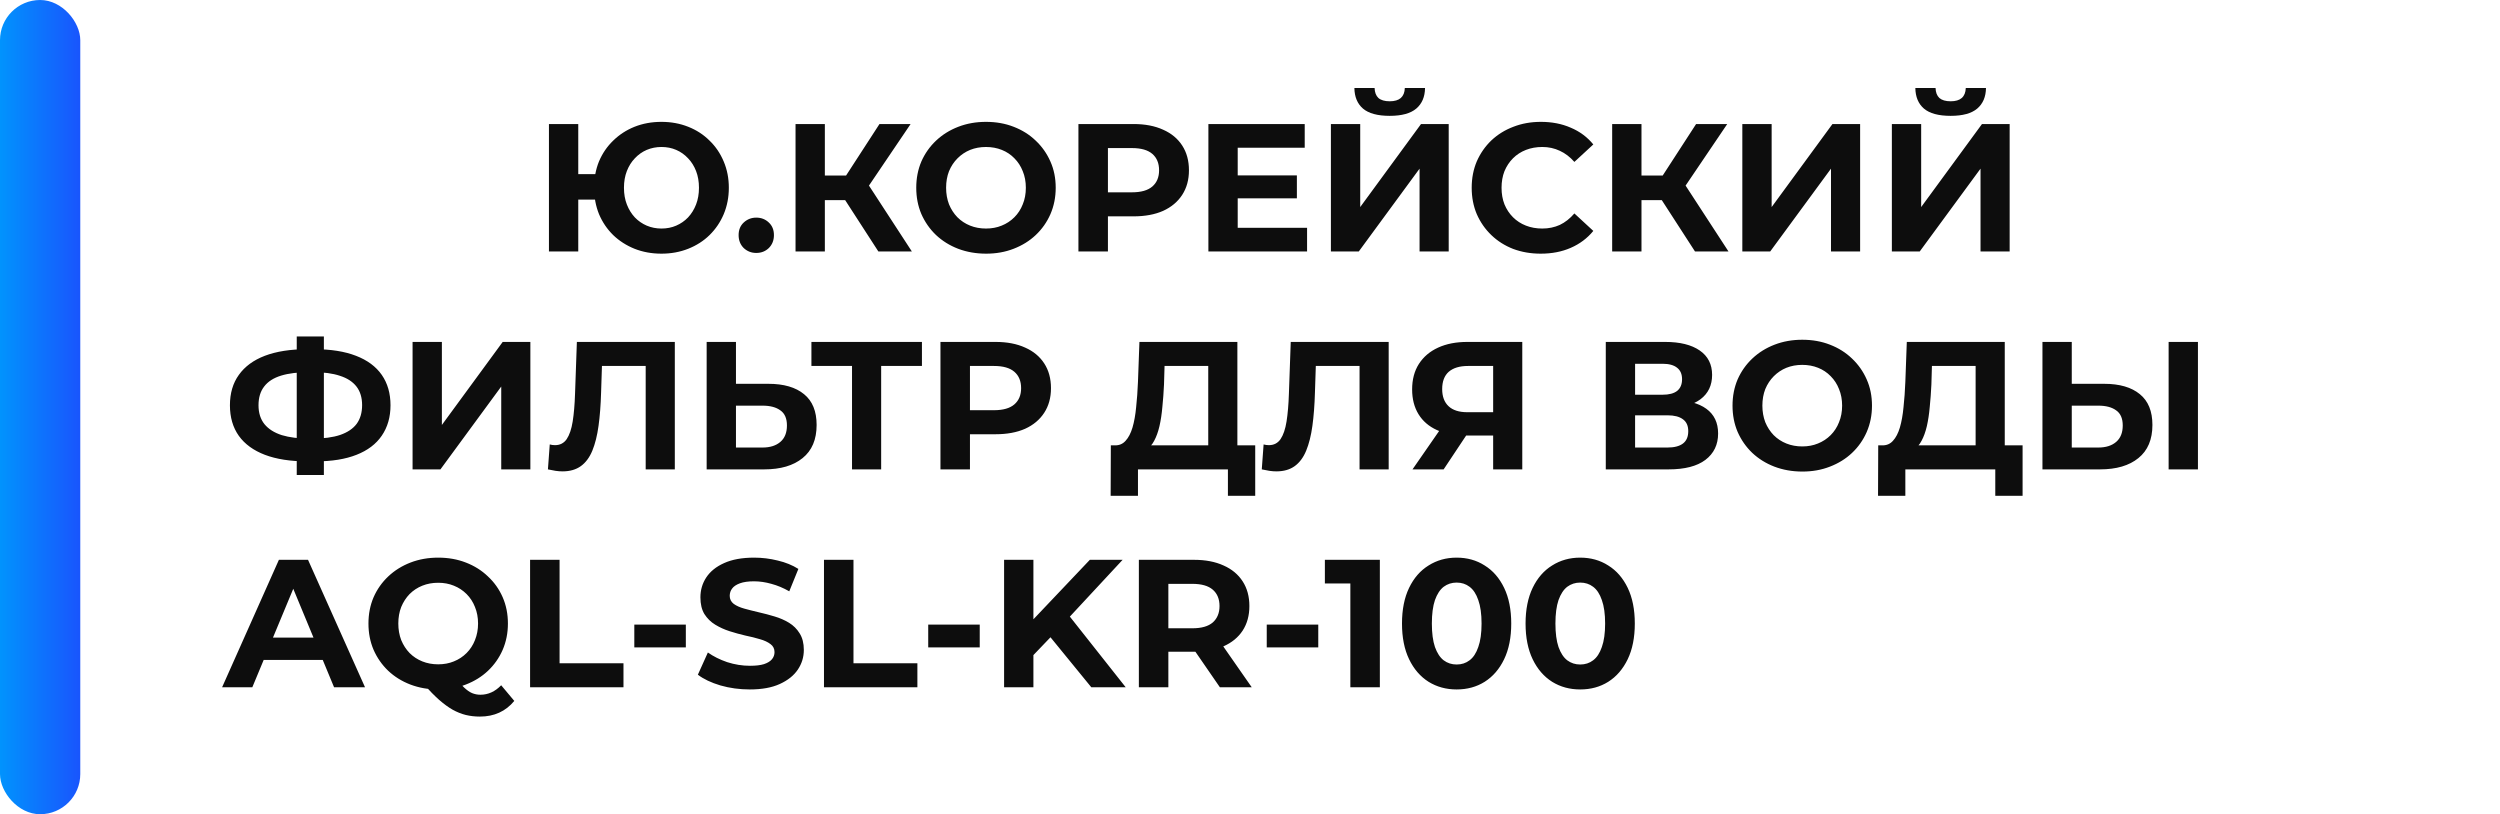
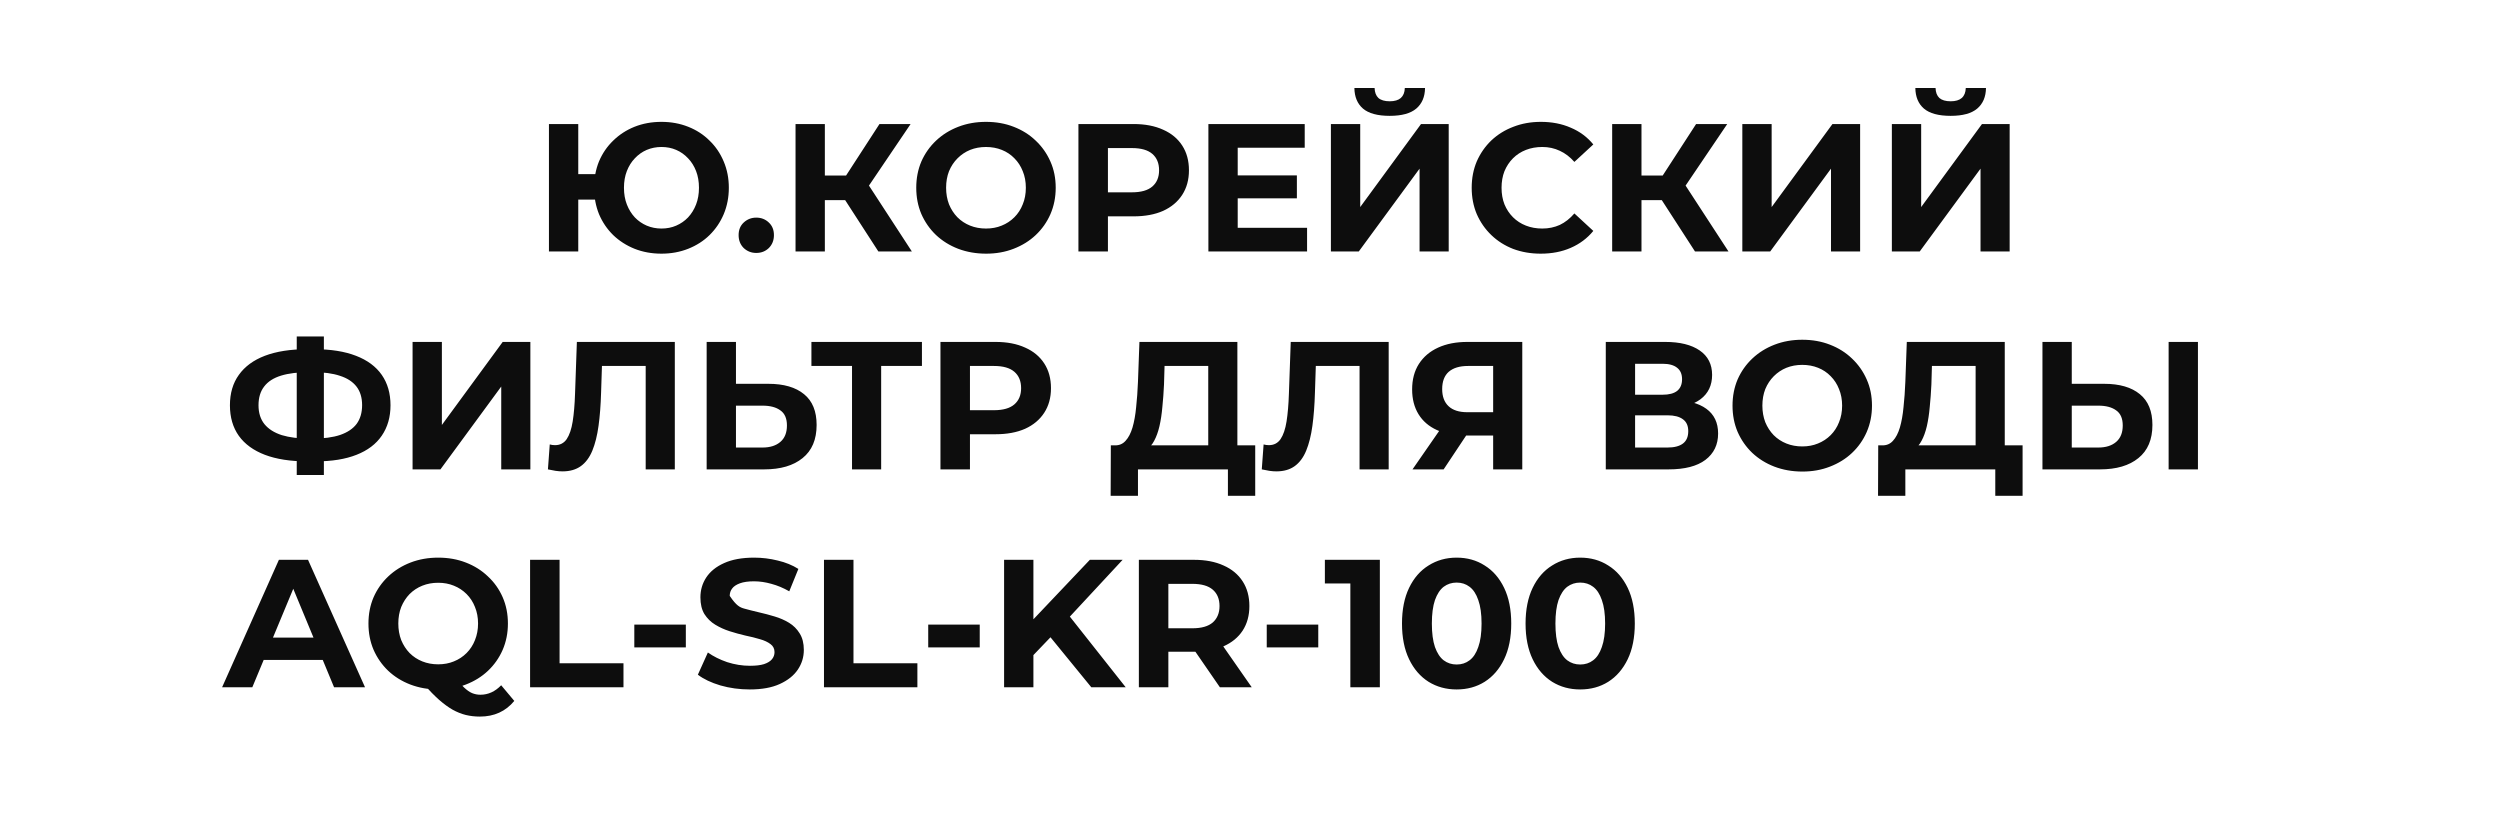
<svg xmlns="http://www.w3.org/2000/svg" width="218" height="71" viewBox="0 0 218 71" fill="none">
-   <rect width="7" height="71" rx="3.5" fill="url(#paint0_linear_1332_2)" />
-   <path d="M47.868 21.93V10.816H50.424V15.182H53.298V17.405H50.424V21.93H47.868ZM57.679 22.12C56.833 22.12 56.05 21.977 55.33 21.692C54.621 21.406 54.002 21.009 53.472 20.501C52.943 19.982 52.53 19.374 52.234 18.675C51.948 17.966 51.805 17.199 51.805 16.373C51.805 15.537 51.948 14.77 52.234 14.071C52.53 13.373 52.943 12.769 53.472 12.261C54.002 11.742 54.621 11.34 55.33 11.055C56.05 10.769 56.833 10.626 57.679 10.626C58.516 10.626 59.294 10.769 60.013 11.055C60.733 11.34 61.352 11.742 61.871 12.261C62.4 12.769 62.813 13.378 63.109 14.087C63.405 14.785 63.554 15.547 63.554 16.373C63.554 17.199 63.405 17.966 63.109 18.675C62.813 19.374 62.4 19.982 61.871 20.501C61.352 21.009 60.733 21.406 60.013 21.692C59.294 21.977 58.516 22.12 57.679 22.12ZM57.679 19.929C58.145 19.929 58.574 19.845 58.965 19.675C59.357 19.506 59.701 19.268 59.997 18.961C60.294 18.643 60.527 18.268 60.696 17.834C60.865 17.4 60.95 16.913 60.95 16.373C60.95 15.833 60.865 15.346 60.696 14.912C60.527 14.479 60.294 14.108 59.997 13.801C59.701 13.484 59.357 13.24 58.965 13.071C58.574 12.902 58.145 12.817 57.679 12.817C57.224 12.817 56.796 12.902 56.394 13.071C56.002 13.24 55.658 13.484 55.361 13.801C55.065 14.108 54.832 14.479 54.663 14.912C54.494 15.346 54.409 15.833 54.409 16.373C54.409 16.913 54.494 17.4 54.663 17.834C54.832 18.268 55.065 18.643 55.361 18.961C55.658 19.268 56.002 19.506 56.394 19.675C56.796 19.845 57.224 19.929 57.679 19.929ZM65.947 22.057C65.523 22.057 65.158 21.914 64.851 21.628C64.555 21.332 64.407 20.956 64.407 20.501C64.407 20.046 64.555 19.681 64.851 19.405C65.158 19.12 65.523 18.977 65.947 18.977C66.38 18.977 66.746 19.12 67.042 19.405C67.338 19.681 67.487 20.046 67.487 20.501C67.487 20.956 67.338 21.332 67.042 21.628C66.746 21.914 66.38 22.057 65.947 22.057ZM76.595 21.93L73.134 16.579L75.214 15.325L79.516 21.93H76.595ZM69.371 21.93V10.816H71.927V21.93H69.371ZM71.181 17.453V15.309H75.055V17.453H71.181ZM75.452 16.659L73.086 16.373L76.69 10.816H79.405L75.452 16.659ZM85.993 22.12C85.115 22.12 84.3 21.977 83.548 21.692C82.807 21.406 82.162 21.004 81.611 20.485C81.071 19.966 80.648 19.358 80.341 18.659C80.045 17.961 79.897 17.199 79.897 16.373C79.897 15.547 80.045 14.785 80.341 14.087C80.648 13.388 81.077 12.78 81.627 12.261C82.177 11.742 82.823 11.34 83.564 11.055C84.305 10.769 85.109 10.626 85.977 10.626C86.856 10.626 87.66 10.769 88.39 11.055C89.131 11.34 89.772 11.742 90.311 12.261C90.862 12.78 91.29 13.388 91.597 14.087C91.904 14.775 92.058 15.537 92.058 16.373C92.058 17.199 91.904 17.966 91.597 18.675C91.29 19.374 90.862 19.982 90.311 20.501C89.772 21.009 89.131 21.406 88.39 21.692C87.66 21.977 86.861 22.12 85.993 22.12ZM85.977 19.929C86.475 19.929 86.93 19.845 87.343 19.675C87.766 19.506 88.136 19.262 88.454 18.945C88.771 18.628 89.015 18.252 89.184 17.818C89.364 17.384 89.454 16.902 89.454 16.373C89.454 15.844 89.364 15.362 89.184 14.928C89.015 14.494 88.771 14.119 88.454 13.801C88.147 13.484 87.782 13.24 87.358 13.071C86.935 12.902 86.475 12.817 85.977 12.817C85.48 12.817 85.019 12.902 84.596 13.071C84.183 13.24 83.818 13.484 83.501 13.801C83.183 14.119 82.934 14.494 82.754 14.928C82.585 15.362 82.5 15.844 82.5 16.373C82.5 16.892 82.585 17.373 82.754 17.818C82.934 18.252 83.178 18.628 83.485 18.945C83.802 19.262 84.173 19.506 84.596 19.675C85.019 19.845 85.48 19.929 85.977 19.929ZM94.039 21.93V10.816H98.849C99.844 10.816 100.702 10.98 101.421 11.309C102.141 11.626 102.697 12.086 103.088 12.69C103.48 13.293 103.676 14.013 103.676 14.849C103.676 15.675 103.48 16.389 103.088 16.992C102.697 17.596 102.141 18.061 101.421 18.389C100.702 18.707 99.844 18.866 98.849 18.866H95.468L96.611 17.707V21.93H94.039ZM96.611 17.992L95.468 16.77H98.707C99.5 16.77 100.093 16.601 100.485 16.262C100.876 15.923 101.072 15.452 101.072 14.849C101.072 14.235 100.876 13.759 100.485 13.42C100.093 13.081 99.5 12.912 98.707 12.912H95.468L96.611 11.69V17.992ZM107.738 15.293H113.088V17.294H107.738V15.293ZM107.928 19.866H113.977V21.93H105.372V10.816H113.771V12.88H107.928V19.866ZM116.055 21.93V10.816H118.611V18.056L123.913 10.816H126.327V21.93H123.786V14.706L118.484 21.93H116.055ZM121.183 10.102C120.124 10.102 119.346 9.89 118.849 9.467C118.362 9.044 118.113 8.446 118.103 7.673H119.865C119.876 8.054 119.987 8.345 120.198 8.546C120.421 8.737 120.749 8.832 121.183 8.832C121.606 8.832 121.929 8.737 122.151 8.546C122.373 8.345 122.49 8.054 122.5 7.673H124.263C124.252 8.446 123.998 9.044 123.501 9.467C123.003 9.89 122.231 10.102 121.183 10.102ZM134.349 22.12C133.491 22.12 132.692 21.983 131.951 21.707C131.221 21.422 130.586 21.02 130.046 20.501C129.506 19.982 129.083 19.374 128.776 18.675C128.48 17.977 128.332 17.209 128.332 16.373C128.332 15.537 128.48 14.77 128.776 14.071C129.083 13.373 129.506 12.764 130.046 12.245C130.597 11.727 131.237 11.33 131.967 11.055C132.697 10.769 133.497 10.626 134.364 10.626C135.328 10.626 136.196 10.795 136.968 11.134C137.751 11.462 138.408 11.949 138.937 12.595L137.286 14.119C136.905 13.685 136.481 13.362 136.016 13.15C135.55 12.928 135.042 12.817 134.491 12.817C133.973 12.817 133.497 12.902 133.063 13.071C132.629 13.24 132.253 13.484 131.935 13.801C131.618 14.119 131.369 14.494 131.189 14.928C131.02 15.362 130.935 15.844 130.935 16.373C130.935 16.902 131.02 17.384 131.189 17.818C131.369 18.252 131.618 18.628 131.935 18.945C132.253 19.262 132.629 19.506 133.063 19.675C133.497 19.845 133.973 19.929 134.491 19.929C135.042 19.929 135.55 19.823 136.016 19.612C136.481 19.39 136.905 19.056 137.286 18.612L138.937 20.136C138.408 20.781 137.751 21.273 136.968 21.612C136.196 21.951 135.322 22.12 134.349 22.12ZM147.805 21.93L144.344 16.579L146.424 15.325L150.726 21.93H147.805ZM140.581 21.93V10.816H143.137V21.93H140.581ZM142.391 17.453V15.309H146.265V17.453H142.391ZM146.662 16.659L144.296 16.373L147.9 10.816H150.615L146.662 16.659ZM151.931 21.93V10.816H154.487V18.056L159.79 10.816H162.203V21.93H159.663V14.706L154.36 21.93H151.931ZM164.97 21.93V10.816H167.526V18.056L172.829 10.816H175.242V21.93H172.702V14.706L167.399 21.93H164.97ZM170.098 10.102C169.039 10.102 168.262 9.89 167.764 9.467C167.277 9.044 167.029 8.446 167.018 7.673H168.78C168.791 8.054 168.902 8.345 169.114 8.546C169.336 8.737 169.664 8.832 170.098 8.832C170.521 8.832 170.844 8.737 171.066 8.546C171.289 8.345 171.405 8.054 171.416 7.673H173.178C173.167 8.446 172.913 9.044 172.416 9.467C171.918 9.89 171.146 10.102 170.098 10.102ZM26.765 40.231C25.326 40.231 24.103 40.041 23.098 39.66C22.103 39.279 21.346 38.728 20.828 38.008C20.309 37.278 20.05 36.389 20.05 35.341C20.05 34.294 20.309 33.41 20.828 32.69C21.346 31.96 22.103 31.404 23.098 31.023C24.103 30.642 25.326 30.451 26.765 30.451C26.786 30.451 26.845 30.451 26.94 30.451C27.046 30.451 27.146 30.451 27.241 30.451C27.347 30.451 27.405 30.451 27.416 30.451C28.845 30.451 30.052 30.642 31.036 31.023C32.031 31.404 32.782 31.96 33.29 32.69C33.798 33.42 34.052 34.304 34.052 35.341C34.052 36.368 33.798 37.252 33.29 37.993C32.793 38.723 32.057 39.279 31.084 39.66C30.12 40.041 28.94 40.231 27.543 40.231C27.511 40.231 27.437 40.231 27.321 40.231C27.204 40.231 27.088 40.231 26.971 40.231C26.866 40.231 26.797 40.231 26.765 40.231ZM27.003 38.247C27.035 38.247 27.077 38.247 27.13 38.247C27.183 38.247 27.22 38.247 27.241 38.247C28.215 38.247 29.02 38.141 29.655 37.929C30.3 37.707 30.782 37.384 31.099 36.961C31.417 36.527 31.576 35.982 31.576 35.325C31.576 34.669 31.412 34.129 31.084 33.706C30.755 33.283 30.274 32.971 29.639 32.769C29.014 32.558 28.226 32.452 27.273 32.452C27.252 32.452 27.21 32.452 27.146 32.452C27.093 32.452 27.046 32.452 27.003 32.452C25.998 32.452 25.167 32.552 24.511 32.754C23.855 32.955 23.362 33.272 23.034 33.706C22.706 34.129 22.542 34.675 22.542 35.341C22.542 36.008 22.717 36.559 23.066 36.992C23.415 37.416 23.918 37.733 24.574 37.945C25.241 38.146 26.051 38.247 27.003 38.247ZM25.876 41.422V29.34H28.242V41.422H25.876ZM35.976 40.93V29.816H38.532V37.056L43.835 29.816H46.248V40.93H43.708V33.706L38.406 40.93H35.976ZM49.049 41.104C48.858 41.104 48.657 41.088 48.446 41.057C48.245 41.025 48.022 40.983 47.779 40.93L47.938 38.755C48.086 38.797 48.239 38.818 48.398 38.818C48.832 38.818 49.171 38.644 49.414 38.294C49.657 37.934 49.832 37.421 49.938 36.754C50.044 36.087 50.113 35.278 50.144 34.325L50.303 29.816H58.844V40.93H56.304V31.325L56.892 31.912H51.986L52.51 31.293L52.415 34.23C52.383 35.32 52.309 36.289 52.192 37.135C52.076 37.982 51.896 38.702 51.653 39.294C51.409 39.887 51.076 40.337 50.652 40.644C50.229 40.951 49.694 41.104 49.049 41.104ZM67.002 33.468C68.346 33.468 69.383 33.77 70.114 34.373C70.844 34.966 71.209 35.86 71.209 37.056C71.209 38.326 70.802 39.289 69.987 39.945C69.182 40.602 68.066 40.93 66.637 40.93H61.62V29.816H64.176V33.468H67.002ZM66.494 39.025C67.15 39.025 67.669 38.861 68.05 38.532C68.431 38.204 68.621 37.728 68.621 37.103C68.621 36.49 68.431 36.05 68.05 35.786C67.68 35.511 67.161 35.373 66.494 35.373H64.176V39.025H66.494ZM74.296 40.93V31.325L74.884 31.912H70.756V29.816H80.393V31.912H76.265L76.837 31.325V40.93H74.296ZM82.008 40.93V29.816H86.818C87.813 29.816 88.671 29.98 89.39 30.309C90.11 30.626 90.666 31.087 91.057 31.69C91.449 32.293 91.645 33.013 91.645 33.849C91.645 34.675 91.449 35.389 91.057 35.992C90.666 36.596 90.11 37.061 89.39 37.389C88.671 37.707 87.813 37.866 86.818 37.866H83.437L84.58 36.707V40.93H82.008ZM84.58 36.992L83.437 35.77H86.675C87.469 35.77 88.062 35.601 88.454 35.262C88.845 34.923 89.041 34.452 89.041 33.849C89.041 33.235 88.845 32.759 88.454 32.42C88.062 32.081 87.469 31.912 86.675 31.912H83.437L84.58 30.69V36.992ZM105.359 39.787V31.912H101.549L101.501 33.531C101.469 34.219 101.422 34.87 101.358 35.484C101.305 36.098 101.221 36.659 101.104 37.167C100.988 37.664 100.834 38.088 100.644 38.437C100.464 38.786 100.236 39.035 99.961 39.183L97.215 38.834C97.596 38.845 97.908 38.712 98.151 38.437C98.405 38.162 98.606 37.776 98.755 37.278C98.903 36.77 99.009 36.177 99.072 35.5C99.146 34.823 99.199 34.087 99.231 33.293L99.358 29.816H107.899V39.787H105.359ZM96.849 43.232L96.865 38.834H109.455V43.232H107.074V40.93H99.231V43.232H96.849ZM111.298 41.104C111.107 41.104 110.906 41.088 110.694 41.057C110.493 41.025 110.271 40.983 110.027 40.93L110.186 38.755C110.334 38.797 110.488 38.818 110.647 38.818C111.081 38.818 111.419 38.644 111.663 38.294C111.906 37.934 112.081 37.421 112.187 36.754C112.292 36.087 112.361 35.278 112.393 34.325L112.552 29.816H121.093V40.93H118.553V31.325L119.14 31.912H114.235L114.759 31.293L114.663 34.23C114.632 35.32 114.557 36.289 114.441 37.135C114.325 37.982 114.145 38.702 113.901 39.294C113.658 39.887 113.324 40.337 112.901 40.644C112.478 40.951 111.943 41.104 111.298 41.104ZM130.203 40.93V37.421L130.838 37.977H127.79C126.827 37.977 125.996 37.818 125.298 37.5C124.599 37.183 124.065 36.722 123.694 36.119C123.324 35.516 123.138 34.796 123.138 33.96C123.138 33.092 123.334 32.351 123.726 31.737C124.128 31.113 124.689 30.637 125.409 30.309C126.128 29.98 126.975 29.816 127.949 29.816H132.743V40.93H130.203ZM123.17 40.93L125.933 36.945H128.536L125.885 40.93H123.17ZM130.203 36.596V31.245L130.838 31.912H128.012C127.282 31.912 126.721 32.081 126.33 32.42C125.949 32.759 125.758 33.261 125.758 33.928C125.758 34.574 125.943 35.071 126.314 35.421C126.684 35.77 127.229 35.945 127.949 35.945H130.838L130.203 36.596ZM140.024 40.93V29.816H145.2C146.491 29.816 147.496 30.065 148.216 30.563C148.936 31.06 149.296 31.769 149.296 32.69C149.296 33.6 148.957 34.309 148.28 34.817C147.602 35.315 146.702 35.564 145.581 35.564L145.882 34.897C147.131 34.897 148.1 35.145 148.788 35.643C149.476 36.14 149.819 36.86 149.819 37.802C149.819 38.776 149.449 39.543 148.708 40.104C147.978 40.654 146.909 40.93 145.501 40.93H140.024ZM142.58 39.025H145.406C145.999 39.025 146.448 38.908 146.755 38.675C147.062 38.442 147.216 38.083 147.216 37.596C147.216 37.13 147.062 36.786 146.755 36.564C146.448 36.331 145.999 36.215 145.406 36.215H142.58V39.025ZM142.58 34.42H144.977C145.538 34.42 145.962 34.309 146.247 34.087C146.533 33.854 146.676 33.516 146.676 33.071C146.676 32.627 146.533 32.293 146.247 32.071C145.962 31.838 145.538 31.721 144.977 31.721H142.58V34.42ZM157.172 41.12C156.294 41.12 155.479 40.977 154.727 40.691C153.986 40.406 153.341 40.004 152.79 39.485C152.25 38.966 151.827 38.358 151.52 37.659C151.224 36.961 151.076 36.199 151.076 35.373C151.076 34.547 151.224 33.785 151.52 33.087C151.827 32.388 152.256 31.78 152.806 31.261C153.356 30.742 154.002 30.34 154.743 30.055C155.484 29.769 156.288 29.626 157.156 29.626C158.035 29.626 158.839 29.769 159.569 30.055C160.31 30.34 160.951 30.742 161.49 31.261C162.041 31.78 162.469 32.388 162.776 33.087C163.083 33.775 163.237 34.537 163.237 35.373C163.237 36.199 163.083 36.966 162.776 37.675C162.469 38.374 162.041 38.982 161.49 39.501C160.951 40.009 160.31 40.406 159.569 40.691C158.839 40.977 158.04 41.12 157.172 41.12ZM157.156 38.929C157.654 38.929 158.109 38.845 158.521 38.675C158.945 38.506 159.315 38.263 159.633 37.945C159.95 37.627 160.194 37.252 160.363 36.818C160.543 36.384 160.633 35.902 160.633 35.373C160.633 34.844 160.543 34.362 160.363 33.928C160.194 33.494 159.95 33.119 159.633 32.801C159.326 32.484 158.961 32.24 158.537 32.071C158.114 31.901 157.654 31.817 157.156 31.817C156.659 31.817 156.198 31.901 155.775 32.071C155.362 32.24 154.997 32.484 154.679 32.801C154.362 33.119 154.113 33.494 153.933 33.928C153.764 34.362 153.679 34.844 153.679 35.373C153.679 35.892 153.764 36.373 153.933 36.818C154.113 37.252 154.357 37.627 154.664 37.945C154.981 38.263 155.352 38.506 155.775 38.675C156.198 38.845 156.659 38.929 157.156 38.929ZM172.274 39.787V31.912H168.464L168.417 33.531C168.385 34.219 168.337 34.87 168.274 35.484C168.221 36.098 168.136 36.659 168.02 37.167C167.903 37.664 167.75 38.088 167.559 38.437C167.379 38.786 167.152 39.035 166.877 39.183L164.13 38.834C164.511 38.845 164.823 38.712 165.067 38.437C165.321 38.162 165.522 37.776 165.67 37.278C165.818 36.77 165.924 36.177 165.987 35.5C166.062 34.823 166.114 34.087 166.146 33.293L166.273 29.816H174.815V39.787H172.274ZM163.765 43.232L163.781 38.834H176.37V43.232H173.989V40.93H166.146V43.232H163.765ZM183.484 33.468C184.828 33.468 185.865 33.77 186.596 34.373C187.326 34.966 187.691 35.86 187.691 37.056C187.691 38.326 187.284 39.289 186.469 39.945C185.664 40.602 184.548 40.93 183.119 40.93H178.102V29.816H180.658V33.468H183.484ZM182.976 39.025C183.632 39.025 184.151 38.861 184.532 38.532C184.913 38.204 185.103 37.728 185.103 37.103C185.103 36.49 184.913 36.05 184.532 35.786C184.161 35.511 183.643 35.373 182.976 35.373H180.658V39.025H182.976ZM189.104 40.93V29.816H191.66V40.93H189.104ZM19.367 59.93L24.32 48.816H26.86L31.83 59.93H29.131L25.066 50.118H26.082L22.002 59.93H19.367ZM21.844 57.548L22.526 55.596H28.242L28.94 57.548H21.844ZM38.21 60.12C37.342 60.12 36.532 59.977 35.781 59.691C35.04 59.406 34.394 59.004 33.844 58.485C33.304 57.966 32.88 57.358 32.574 56.659C32.277 55.961 32.129 55.199 32.129 54.373C32.129 53.547 32.277 52.785 32.574 52.087C32.88 51.388 33.309 50.78 33.859 50.261C34.41 49.742 35.056 49.34 35.796 49.054C36.537 48.769 37.342 48.626 38.21 48.626C39.088 48.626 39.892 48.769 40.623 49.054C41.364 49.34 42.004 49.742 42.544 50.261C43.094 50.769 43.523 51.373 43.83 52.071C44.137 52.77 44.29 53.537 44.29 54.373C44.29 55.199 44.137 55.966 43.83 56.675C43.523 57.374 43.094 57.982 42.544 58.501C42.004 59.009 41.364 59.406 40.623 59.691C39.892 59.977 39.088 60.12 38.21 60.12ZM41.845 62.486C41.411 62.486 40.998 62.438 40.607 62.343C40.226 62.248 39.845 62.094 39.464 61.883C39.093 61.671 38.702 61.385 38.289 61.025C37.887 60.665 37.448 60.221 36.971 59.691L39.67 59.009C39.956 59.401 40.221 59.713 40.464 59.946C40.707 60.178 40.94 60.343 41.163 60.438C41.395 60.533 41.639 60.581 41.893 60.581C42.57 60.581 43.173 60.305 43.703 59.755L44.846 61.12C44.094 62.031 43.094 62.486 41.845 62.486ZM38.21 57.929C38.707 57.929 39.162 57.845 39.575 57.675C39.998 57.506 40.369 57.263 40.686 56.945C41.004 56.627 41.247 56.252 41.417 55.818C41.596 55.373 41.687 54.892 41.687 54.373C41.687 53.844 41.596 53.362 41.417 52.928C41.247 52.494 41.004 52.119 40.686 51.801C40.369 51.484 39.998 51.24 39.575 51.071C39.162 50.901 38.707 50.817 38.21 50.817C37.712 50.817 37.252 50.901 36.828 51.071C36.405 51.24 36.035 51.484 35.717 51.801C35.41 52.119 35.167 52.494 34.987 52.928C34.817 53.362 34.733 53.844 34.733 54.373C34.733 54.892 34.817 55.373 34.987 55.818C35.167 56.252 35.41 56.627 35.717 56.945C36.035 57.263 36.405 57.506 36.828 57.675C37.252 57.845 37.712 57.929 38.21 57.929ZM46.223 59.93V48.816H48.795V57.834H54.367V59.93H46.223ZM55.312 56.453V54.468H59.805V56.453H55.312ZM65.379 60.12C64.49 60.12 63.638 60.004 62.823 59.771C62.008 59.528 61.351 59.215 60.854 58.834L61.727 56.897C62.203 57.236 62.764 57.517 63.41 57.739C64.066 57.95 64.728 58.056 65.394 58.056C65.903 58.056 66.31 58.009 66.617 57.913C66.934 57.808 67.167 57.665 67.316 57.485C67.464 57.305 67.538 57.098 67.538 56.866C67.538 56.569 67.421 56.336 67.189 56.167C66.956 55.987 66.649 55.844 66.268 55.738C65.887 55.622 65.463 55.516 64.998 55.421C64.543 55.315 64.082 55.188 63.616 55.04C63.161 54.892 62.743 54.701 62.362 54.468C61.981 54.236 61.669 53.928 61.425 53.547C61.193 53.166 61.076 52.68 61.076 52.087C61.076 51.452 61.245 50.875 61.584 50.356C61.934 49.827 62.452 49.409 63.14 49.102C63.839 48.785 64.712 48.626 65.76 48.626C66.458 48.626 67.146 48.711 67.823 48.88C68.501 49.039 69.099 49.282 69.618 49.61L68.824 51.563C68.305 51.267 67.787 51.05 67.268 50.912C66.749 50.764 66.241 50.69 65.744 50.69C65.246 50.69 64.839 50.748 64.521 50.864C64.204 50.981 63.976 51.134 63.839 51.325C63.701 51.505 63.632 51.716 63.632 51.96C63.632 52.246 63.749 52.478 63.981 52.658C64.214 52.828 64.521 52.965 64.902 53.071C65.283 53.177 65.701 53.283 66.156 53.389C66.622 53.495 67.083 53.616 67.538 53.754C68.004 53.892 68.427 54.077 68.808 54.309C69.189 54.542 69.496 54.849 69.729 55.23C69.972 55.611 70.094 56.093 70.094 56.675C70.094 57.3 69.919 57.871 69.57 58.39C69.221 58.908 68.697 59.326 67.998 59.644C67.31 59.961 66.437 60.12 65.379 60.12ZM71.851 59.93V48.816H74.423V57.834H79.996V59.93H71.851ZM80.941 56.453V54.468H85.433V56.453H80.941ZM89.859 57.389L89.716 54.421L95.034 48.816H97.892L93.098 53.976L91.669 55.5L89.859 57.389ZM87.557 59.93V48.816H90.113V59.93H87.557ZM95.162 59.93L91.208 55.087L92.891 53.262L98.162 59.93H95.162ZM99.309 59.93V48.816H104.119C105.114 48.816 105.972 48.98 106.691 49.309C107.411 49.626 107.967 50.087 108.358 50.69C108.75 51.293 108.946 52.013 108.946 52.849C108.946 53.675 108.75 54.389 108.358 54.992C107.967 55.585 107.411 56.04 106.691 56.358C105.972 56.675 105.114 56.834 104.119 56.834H100.738L101.881 55.707V59.93H99.309ZM106.374 59.93L103.595 55.897H106.342L109.152 59.93H106.374ZM101.881 55.992L100.738 54.786H103.976C104.77 54.786 105.363 54.617 105.755 54.278C106.146 53.928 106.342 53.452 106.342 52.849C106.342 52.235 106.146 51.759 105.755 51.42C105.363 51.081 104.77 50.912 103.976 50.912H100.738L101.881 49.69V55.992ZM110.46 56.453V54.468H114.953V56.453H110.46ZM117.751 59.93V49.769L118.863 50.88H115.529V48.816H120.323V59.93H117.751ZM127.017 60.12C126.107 60.12 125.292 59.898 124.572 59.453C123.852 58.998 123.286 58.342 122.873 57.485C122.46 56.627 122.254 55.59 122.254 54.373C122.254 53.156 122.46 52.119 122.873 51.261C123.286 50.404 123.852 49.753 124.572 49.309C125.292 48.853 126.107 48.626 127.017 48.626C127.938 48.626 128.753 48.853 129.462 49.309C130.181 49.753 130.748 50.404 131.16 51.261C131.573 52.119 131.78 53.156 131.78 54.373C131.78 55.59 131.573 56.627 131.16 57.485C130.748 58.342 130.181 58.998 129.462 59.453C128.753 59.898 127.938 60.12 127.017 60.12ZM127.017 57.945C127.451 57.945 127.826 57.824 128.144 57.58C128.472 57.337 128.726 56.95 128.906 56.421C129.097 55.892 129.192 55.209 129.192 54.373C129.192 53.537 129.097 52.854 128.906 52.325C128.726 51.796 128.472 51.41 128.144 51.166C127.826 50.923 127.451 50.801 127.017 50.801C126.593 50.801 126.218 50.923 125.89 51.166C125.572 51.41 125.318 51.796 125.128 52.325C124.948 52.854 124.858 53.537 124.858 54.373C124.858 55.209 124.948 55.892 125.128 56.421C125.318 56.95 125.572 57.337 125.89 57.58C126.218 57.824 126.593 57.945 127.017 57.945ZM137.792 60.12C136.882 60.12 136.067 59.898 135.347 59.453C134.627 58.998 134.061 58.342 133.648 57.485C133.236 56.627 133.029 55.59 133.029 54.373C133.029 53.156 133.236 52.119 133.648 51.261C134.061 50.404 134.627 49.753 135.347 49.309C136.067 48.853 136.882 48.626 137.792 48.626C138.713 48.626 139.528 48.853 140.237 49.309C140.957 49.753 141.523 50.404 141.936 51.261C142.349 52.119 142.555 53.156 142.555 54.373C142.555 55.59 142.349 56.627 141.936 57.485C141.523 58.342 140.957 58.998 140.237 59.453C139.528 59.898 138.713 60.12 137.792 60.12ZM137.792 57.945C138.226 57.945 138.602 57.824 138.919 57.58C139.247 57.337 139.501 56.95 139.681 56.421C139.872 55.892 139.967 55.209 139.967 54.373C139.967 53.537 139.872 52.854 139.681 52.325C139.501 51.796 139.247 51.41 138.919 51.166C138.602 50.923 138.226 50.801 137.792 50.801C137.369 50.801 136.993 50.923 136.665 51.166C136.347 51.41 136.093 51.796 135.903 52.325C135.723 52.854 135.633 53.537 135.633 54.373C135.633 55.209 135.723 55.892 135.903 56.421C136.093 56.95 136.347 57.337 136.665 57.58C136.993 57.824 137.369 57.945 137.792 57.945Z" fill="#0D0D0D" />
+   <path d="M47.868 21.93V10.816H50.424V15.182H53.298V17.405H50.424V21.93H47.868ZM57.679 22.12C56.833 22.12 56.05 21.977 55.33 21.692C54.621 21.406 54.002 21.009 53.472 20.501C52.943 19.982 52.53 19.374 52.234 18.675C51.948 17.966 51.805 17.199 51.805 16.373C51.805 15.537 51.948 14.77 52.234 14.071C52.53 13.373 52.943 12.769 53.472 12.261C54.002 11.742 54.621 11.34 55.33 11.055C56.05 10.769 56.833 10.626 57.679 10.626C58.516 10.626 59.294 10.769 60.013 11.055C60.733 11.34 61.352 11.742 61.871 12.261C62.4 12.769 62.813 13.378 63.109 14.087C63.405 14.785 63.554 15.547 63.554 16.373C63.554 17.199 63.405 17.966 63.109 18.675C62.813 19.374 62.4 19.982 61.871 20.501C61.352 21.009 60.733 21.406 60.013 21.692C59.294 21.977 58.516 22.12 57.679 22.12ZM57.679 19.929C58.145 19.929 58.574 19.845 58.965 19.675C59.357 19.506 59.701 19.268 59.997 18.961C60.294 18.643 60.527 18.268 60.696 17.834C60.865 17.4 60.95 16.913 60.95 16.373C60.95 15.833 60.865 15.346 60.696 14.912C60.527 14.479 60.294 14.108 59.997 13.801C59.701 13.484 59.357 13.24 58.965 13.071C58.574 12.902 58.145 12.817 57.679 12.817C57.224 12.817 56.796 12.902 56.394 13.071C56.002 13.24 55.658 13.484 55.361 13.801C55.065 14.108 54.832 14.479 54.663 14.912C54.494 15.346 54.409 15.833 54.409 16.373C54.409 16.913 54.494 17.4 54.663 17.834C54.832 18.268 55.065 18.643 55.361 18.961C55.658 19.268 56.002 19.506 56.394 19.675C56.796 19.845 57.224 19.929 57.679 19.929ZM65.947 22.057C65.523 22.057 65.158 21.914 64.851 21.628C64.555 21.332 64.407 20.956 64.407 20.501C64.407 20.046 64.555 19.681 64.851 19.405C65.158 19.12 65.523 18.977 65.947 18.977C66.38 18.977 66.746 19.12 67.042 19.405C67.338 19.681 67.487 20.046 67.487 20.501C67.487 20.956 67.338 21.332 67.042 21.628C66.746 21.914 66.38 22.057 65.947 22.057ZM76.595 21.93L73.134 16.579L75.214 15.325L79.516 21.93H76.595ZM69.371 21.93V10.816H71.927V21.93H69.371ZM71.181 17.453V15.309H75.055V17.453H71.181ZM75.452 16.659L73.086 16.373L76.69 10.816H79.405L75.452 16.659ZM85.993 22.12C85.115 22.12 84.3 21.977 83.548 21.692C82.807 21.406 82.162 21.004 81.611 20.485C81.071 19.966 80.648 19.358 80.341 18.659C80.045 17.961 79.897 17.199 79.897 16.373C79.897 15.547 80.045 14.785 80.341 14.087C80.648 13.388 81.077 12.78 81.627 12.261C82.177 11.742 82.823 11.34 83.564 11.055C84.305 10.769 85.109 10.626 85.977 10.626C86.856 10.626 87.66 10.769 88.39 11.055C89.131 11.34 89.772 11.742 90.311 12.261C90.862 12.78 91.29 13.388 91.597 14.087C91.904 14.775 92.058 15.537 92.058 16.373C92.058 17.199 91.904 17.966 91.597 18.675C91.29 19.374 90.862 19.982 90.311 20.501C89.772 21.009 89.131 21.406 88.39 21.692C87.66 21.977 86.861 22.12 85.993 22.12ZM85.977 19.929C86.475 19.929 86.93 19.845 87.343 19.675C87.766 19.506 88.136 19.262 88.454 18.945C88.771 18.628 89.015 18.252 89.184 17.818C89.364 17.384 89.454 16.902 89.454 16.373C89.454 15.844 89.364 15.362 89.184 14.928C89.015 14.494 88.771 14.119 88.454 13.801C88.147 13.484 87.782 13.24 87.358 13.071C86.935 12.902 86.475 12.817 85.977 12.817C85.48 12.817 85.019 12.902 84.596 13.071C84.183 13.24 83.818 13.484 83.501 13.801C83.183 14.119 82.934 14.494 82.754 14.928C82.585 15.362 82.5 15.844 82.5 16.373C82.5 16.892 82.585 17.373 82.754 17.818C82.934 18.252 83.178 18.628 83.485 18.945C83.802 19.262 84.173 19.506 84.596 19.675C85.019 19.845 85.48 19.929 85.977 19.929ZM94.039 21.93V10.816H98.849C99.844 10.816 100.702 10.98 101.421 11.309C102.141 11.626 102.697 12.086 103.088 12.69C103.48 13.293 103.676 14.013 103.676 14.849C103.676 15.675 103.48 16.389 103.088 16.992C102.697 17.596 102.141 18.061 101.421 18.389C100.702 18.707 99.844 18.866 98.849 18.866H95.468L96.611 17.707V21.93H94.039ZM96.611 17.992L95.468 16.77H98.707C99.5 16.77 100.093 16.601 100.485 16.262C100.876 15.923 101.072 15.452 101.072 14.849C101.072 14.235 100.876 13.759 100.485 13.42C100.093 13.081 99.5 12.912 98.707 12.912H95.468L96.611 11.69V17.992ZM107.738 15.293H113.088V17.294H107.738V15.293ZM107.928 19.866H113.977V21.93H105.372V10.816H113.771V12.88H107.928V19.866ZM116.055 21.93V10.816H118.611V18.056L123.913 10.816H126.327V21.93H123.786V14.706L118.484 21.93H116.055ZM121.183 10.102C120.124 10.102 119.346 9.89 118.849 9.467C118.362 9.044 118.113 8.446 118.103 7.673H119.865C119.876 8.054 119.987 8.345 120.198 8.546C120.421 8.737 120.749 8.832 121.183 8.832C121.606 8.832 121.929 8.737 122.151 8.546C122.373 8.345 122.49 8.054 122.5 7.673H124.263C124.252 8.446 123.998 9.044 123.501 9.467C123.003 9.89 122.231 10.102 121.183 10.102ZM134.349 22.12C133.491 22.12 132.692 21.983 131.951 21.707C131.221 21.422 130.586 21.02 130.046 20.501C129.506 19.982 129.083 19.374 128.776 18.675C128.48 17.977 128.332 17.209 128.332 16.373C128.332 15.537 128.48 14.77 128.776 14.071C129.083 13.373 129.506 12.764 130.046 12.245C130.597 11.727 131.237 11.33 131.967 11.055C132.697 10.769 133.497 10.626 134.364 10.626C135.328 10.626 136.196 10.795 136.968 11.134C137.751 11.462 138.408 11.949 138.937 12.595L137.286 14.119C136.905 13.685 136.481 13.362 136.016 13.15C135.55 12.928 135.042 12.817 134.491 12.817C133.973 12.817 133.497 12.902 133.063 13.071C132.629 13.24 132.253 13.484 131.935 13.801C131.618 14.119 131.369 14.494 131.189 14.928C131.02 15.362 130.935 15.844 130.935 16.373C130.935 16.902 131.02 17.384 131.189 17.818C131.369 18.252 131.618 18.628 131.935 18.945C132.253 19.262 132.629 19.506 133.063 19.675C133.497 19.845 133.973 19.929 134.491 19.929C135.042 19.929 135.55 19.823 136.016 19.612C136.481 19.39 136.905 19.056 137.286 18.612L138.937 20.136C138.408 20.781 137.751 21.273 136.968 21.612C136.196 21.951 135.322 22.12 134.349 22.12ZM147.805 21.93L144.344 16.579L146.424 15.325L150.726 21.93H147.805ZM140.581 21.93V10.816H143.137V21.93H140.581ZM142.391 17.453V15.309H146.265V17.453H142.391ZM146.662 16.659L144.296 16.373L147.9 10.816H150.615L146.662 16.659ZM151.931 21.93V10.816H154.487V18.056L159.79 10.816H162.203V21.93H159.663V14.706L154.36 21.93H151.931ZM164.97 21.93V10.816H167.526V18.056L172.829 10.816H175.242V21.93H172.702V14.706L167.399 21.93H164.97ZM170.098 10.102C169.039 10.102 168.262 9.89 167.764 9.467C167.277 9.044 167.029 8.446 167.018 7.673H168.78C168.791 8.054 168.902 8.345 169.114 8.546C169.336 8.737 169.664 8.832 170.098 8.832C170.521 8.832 170.844 8.737 171.066 8.546C171.289 8.345 171.405 8.054 171.416 7.673H173.178C173.167 8.446 172.913 9.044 172.416 9.467C171.918 9.89 171.146 10.102 170.098 10.102ZM26.765 40.231C25.326 40.231 24.103 40.041 23.098 39.66C22.103 39.279 21.346 38.728 20.828 38.008C20.309 37.278 20.05 36.389 20.05 35.341C20.05 34.294 20.309 33.41 20.828 32.69C21.346 31.96 22.103 31.404 23.098 31.023C24.103 30.642 25.326 30.451 26.765 30.451C26.786 30.451 26.845 30.451 26.94 30.451C27.046 30.451 27.146 30.451 27.241 30.451C27.347 30.451 27.405 30.451 27.416 30.451C28.845 30.451 30.052 30.642 31.036 31.023C32.031 31.404 32.782 31.96 33.29 32.69C33.798 33.42 34.052 34.304 34.052 35.341C34.052 36.368 33.798 37.252 33.29 37.993C32.793 38.723 32.057 39.279 31.084 39.66C30.12 40.041 28.94 40.231 27.543 40.231C27.511 40.231 27.437 40.231 27.321 40.231C27.204 40.231 27.088 40.231 26.971 40.231C26.866 40.231 26.797 40.231 26.765 40.231ZM27.003 38.247C27.035 38.247 27.077 38.247 27.13 38.247C27.183 38.247 27.22 38.247 27.241 38.247C28.215 38.247 29.02 38.141 29.655 37.929C30.3 37.707 30.782 37.384 31.099 36.961C31.417 36.527 31.576 35.982 31.576 35.325C31.576 34.669 31.412 34.129 31.084 33.706C30.755 33.283 30.274 32.971 29.639 32.769C29.014 32.558 28.226 32.452 27.273 32.452C27.252 32.452 27.21 32.452 27.146 32.452C27.093 32.452 27.046 32.452 27.003 32.452C25.998 32.452 25.167 32.552 24.511 32.754C23.855 32.955 23.362 33.272 23.034 33.706C22.706 34.129 22.542 34.675 22.542 35.341C22.542 36.008 22.717 36.559 23.066 36.992C23.415 37.416 23.918 37.733 24.574 37.945C25.241 38.146 26.051 38.247 27.003 38.247ZM25.876 41.422V29.34H28.242V41.422H25.876ZM35.976 40.93V29.816H38.532V37.056L43.835 29.816H46.248V40.93H43.708V33.706L38.406 40.93H35.976ZM49.049 41.104C48.858 41.104 48.657 41.088 48.446 41.057C48.245 41.025 48.022 40.983 47.779 40.93L47.938 38.755C48.086 38.797 48.239 38.818 48.398 38.818C48.832 38.818 49.171 38.644 49.414 38.294C49.657 37.934 49.832 37.421 49.938 36.754C50.044 36.087 50.113 35.278 50.144 34.325L50.303 29.816H58.844V40.93H56.304V31.325L56.892 31.912H51.986L52.51 31.293L52.415 34.23C52.383 35.32 52.309 36.289 52.192 37.135C52.076 37.982 51.896 38.702 51.653 39.294C51.409 39.887 51.076 40.337 50.652 40.644C50.229 40.951 49.694 41.104 49.049 41.104ZM67.002 33.468C68.346 33.468 69.383 33.77 70.114 34.373C70.844 34.966 71.209 35.86 71.209 37.056C71.209 38.326 70.802 39.289 69.987 39.945C69.182 40.602 68.066 40.93 66.637 40.93H61.62V29.816H64.176V33.468H67.002ZM66.494 39.025C67.15 39.025 67.669 38.861 68.05 38.532C68.431 38.204 68.621 37.728 68.621 37.103C68.621 36.49 68.431 36.05 68.05 35.786C67.68 35.511 67.161 35.373 66.494 35.373H64.176V39.025H66.494ZM74.296 40.93V31.325L74.884 31.912H70.756V29.816H80.393V31.912H76.265L76.837 31.325V40.93H74.296ZM82.008 40.93V29.816H86.818C87.813 29.816 88.671 29.98 89.39 30.309C90.11 30.626 90.666 31.087 91.057 31.69C91.449 32.293 91.645 33.013 91.645 33.849C91.645 34.675 91.449 35.389 91.057 35.992C90.666 36.596 90.11 37.061 89.39 37.389C88.671 37.707 87.813 37.866 86.818 37.866H83.437L84.58 36.707V40.93H82.008ZM84.58 36.992L83.437 35.77H86.675C87.469 35.77 88.062 35.601 88.454 35.262C88.845 34.923 89.041 34.452 89.041 33.849C89.041 33.235 88.845 32.759 88.454 32.42C88.062 32.081 87.469 31.912 86.675 31.912H83.437L84.58 30.69V36.992ZM105.359 39.787V31.912H101.549L101.501 33.531C101.469 34.219 101.422 34.87 101.358 35.484C101.305 36.098 101.221 36.659 101.104 37.167C100.988 37.664 100.834 38.088 100.644 38.437C100.464 38.786 100.236 39.035 99.961 39.183L97.215 38.834C97.596 38.845 97.908 38.712 98.151 38.437C98.405 38.162 98.606 37.776 98.755 37.278C98.903 36.77 99.009 36.177 99.072 35.5C99.146 34.823 99.199 34.087 99.231 33.293L99.358 29.816H107.899V39.787H105.359ZM96.849 43.232L96.865 38.834H109.455V43.232H107.074V40.93H99.231V43.232H96.849ZM111.298 41.104C111.107 41.104 110.906 41.088 110.694 41.057C110.493 41.025 110.271 40.983 110.027 40.93L110.186 38.755C110.334 38.797 110.488 38.818 110.647 38.818C111.081 38.818 111.419 38.644 111.663 38.294C111.906 37.934 112.081 37.421 112.187 36.754C112.292 36.087 112.361 35.278 112.393 34.325L112.552 29.816H121.093V40.93H118.553V31.325L119.14 31.912H114.235L114.759 31.293L114.663 34.23C114.632 35.32 114.557 36.289 114.441 37.135C114.325 37.982 114.145 38.702 113.901 39.294C113.658 39.887 113.324 40.337 112.901 40.644C112.478 40.951 111.943 41.104 111.298 41.104ZM130.203 40.93V37.421L130.838 37.977H127.79C126.827 37.977 125.996 37.818 125.298 37.5C124.599 37.183 124.065 36.722 123.694 36.119C123.324 35.516 123.138 34.796 123.138 33.96C123.138 33.092 123.334 32.351 123.726 31.737C124.128 31.113 124.689 30.637 125.409 30.309C126.128 29.98 126.975 29.816 127.949 29.816H132.743V40.93H130.203ZM123.17 40.93L125.933 36.945H128.536L125.885 40.93H123.17ZM130.203 36.596V31.245L130.838 31.912H128.012C127.282 31.912 126.721 32.081 126.33 32.42C125.949 32.759 125.758 33.261 125.758 33.928C125.758 34.574 125.943 35.071 126.314 35.421C126.684 35.77 127.229 35.945 127.949 35.945H130.838L130.203 36.596ZM140.024 40.93V29.816H145.2C146.491 29.816 147.496 30.065 148.216 30.563C148.936 31.06 149.296 31.769 149.296 32.69C149.296 33.6 148.957 34.309 148.28 34.817C147.602 35.315 146.702 35.564 145.581 35.564L145.882 34.897C147.131 34.897 148.1 35.145 148.788 35.643C149.476 36.14 149.819 36.86 149.819 37.802C149.819 38.776 149.449 39.543 148.708 40.104C147.978 40.654 146.909 40.93 145.501 40.93H140.024ZM142.58 39.025H145.406C145.999 39.025 146.448 38.908 146.755 38.675C147.062 38.442 147.216 38.083 147.216 37.596C147.216 37.13 147.062 36.786 146.755 36.564C146.448 36.331 145.999 36.215 145.406 36.215H142.58V39.025ZM142.58 34.42H144.977C145.538 34.42 145.962 34.309 146.247 34.087C146.533 33.854 146.676 33.516 146.676 33.071C146.676 32.627 146.533 32.293 146.247 32.071C145.962 31.838 145.538 31.721 144.977 31.721H142.58V34.42ZM157.172 41.12C156.294 41.12 155.479 40.977 154.727 40.691C153.986 40.406 153.341 40.004 152.79 39.485C152.25 38.966 151.827 38.358 151.52 37.659C151.224 36.961 151.076 36.199 151.076 35.373C151.076 34.547 151.224 33.785 151.52 33.087C151.827 32.388 152.256 31.78 152.806 31.261C153.356 30.742 154.002 30.34 154.743 30.055C155.484 29.769 156.288 29.626 157.156 29.626C158.035 29.626 158.839 29.769 159.569 30.055C160.31 30.34 160.951 30.742 161.49 31.261C162.041 31.78 162.469 32.388 162.776 33.087C163.083 33.775 163.237 34.537 163.237 35.373C163.237 36.199 163.083 36.966 162.776 37.675C162.469 38.374 162.041 38.982 161.49 39.501C160.951 40.009 160.31 40.406 159.569 40.691C158.839 40.977 158.04 41.12 157.172 41.12ZM157.156 38.929C157.654 38.929 158.109 38.845 158.521 38.675C158.945 38.506 159.315 38.263 159.633 37.945C159.95 37.627 160.194 37.252 160.363 36.818C160.543 36.384 160.633 35.902 160.633 35.373C160.633 34.844 160.543 34.362 160.363 33.928C160.194 33.494 159.95 33.119 159.633 32.801C159.326 32.484 158.961 32.24 158.537 32.071C158.114 31.901 157.654 31.817 157.156 31.817C156.659 31.817 156.198 31.901 155.775 32.071C155.362 32.24 154.997 32.484 154.679 32.801C154.362 33.119 154.113 33.494 153.933 33.928C153.764 34.362 153.679 34.844 153.679 35.373C153.679 35.892 153.764 36.373 153.933 36.818C154.113 37.252 154.357 37.627 154.664 37.945C154.981 38.263 155.352 38.506 155.775 38.675C156.198 38.845 156.659 38.929 157.156 38.929ZM172.274 39.787V31.912H168.464L168.417 33.531C168.385 34.219 168.337 34.87 168.274 35.484C168.221 36.098 168.136 36.659 168.02 37.167C167.903 37.664 167.75 38.088 167.559 38.437C167.379 38.786 167.152 39.035 166.877 39.183L164.13 38.834C164.511 38.845 164.823 38.712 165.067 38.437C165.321 38.162 165.522 37.776 165.67 37.278C165.818 36.77 165.924 36.177 165.987 35.5C166.062 34.823 166.114 34.087 166.146 33.293L166.273 29.816H174.815V39.787H172.274ZM163.765 43.232L163.781 38.834H176.37V43.232H173.989V40.93H166.146V43.232H163.765ZM183.484 33.468C184.828 33.468 185.865 33.77 186.596 34.373C187.326 34.966 187.691 35.86 187.691 37.056C187.691 38.326 187.284 39.289 186.469 39.945C185.664 40.602 184.548 40.93 183.119 40.93H178.102V29.816H180.658V33.468H183.484ZM182.976 39.025C183.632 39.025 184.151 38.861 184.532 38.532C184.913 38.204 185.103 37.728 185.103 37.103C185.103 36.49 184.913 36.05 184.532 35.786C184.161 35.511 183.643 35.373 182.976 35.373H180.658V39.025H182.976ZM189.104 40.93V29.816H191.66V40.93H189.104ZM19.367 59.93L24.32 48.816H26.86L31.83 59.93H29.131L25.066 50.118H26.082L22.002 59.93H19.367ZM21.844 57.548L22.526 55.596H28.242L28.94 57.548H21.844ZM38.21 60.12C37.342 60.12 36.532 59.977 35.781 59.691C35.04 59.406 34.394 59.004 33.844 58.485C33.304 57.966 32.88 57.358 32.574 56.659C32.277 55.961 32.129 55.199 32.129 54.373C32.129 53.547 32.277 52.785 32.574 52.087C32.88 51.388 33.309 50.78 33.859 50.261C34.41 49.742 35.056 49.34 35.796 49.054C36.537 48.769 37.342 48.626 38.21 48.626C39.088 48.626 39.892 48.769 40.623 49.054C41.364 49.34 42.004 49.742 42.544 50.261C43.094 50.769 43.523 51.373 43.83 52.071C44.137 52.77 44.29 53.537 44.29 54.373C44.29 55.199 44.137 55.966 43.83 56.675C43.523 57.374 43.094 57.982 42.544 58.501C42.004 59.009 41.364 59.406 40.623 59.691C39.892 59.977 39.088 60.12 38.21 60.12ZM41.845 62.486C41.411 62.486 40.998 62.438 40.607 62.343C40.226 62.248 39.845 62.094 39.464 61.883C39.093 61.671 38.702 61.385 38.289 61.025C37.887 60.665 37.448 60.221 36.971 59.691L39.67 59.009C39.956 59.401 40.221 59.713 40.464 59.946C40.707 60.178 40.94 60.343 41.163 60.438C41.395 60.533 41.639 60.581 41.893 60.581C42.57 60.581 43.173 60.305 43.703 59.755L44.846 61.12C44.094 62.031 43.094 62.486 41.845 62.486ZM38.21 57.929C38.707 57.929 39.162 57.845 39.575 57.675C39.998 57.506 40.369 57.263 40.686 56.945C41.004 56.627 41.247 56.252 41.417 55.818C41.596 55.373 41.687 54.892 41.687 54.373C41.687 53.844 41.596 53.362 41.417 52.928C41.247 52.494 41.004 52.119 40.686 51.801C40.369 51.484 39.998 51.24 39.575 51.071C39.162 50.901 38.707 50.817 38.21 50.817C37.712 50.817 37.252 50.901 36.828 51.071C36.405 51.24 36.035 51.484 35.717 51.801C35.41 52.119 35.167 52.494 34.987 52.928C34.817 53.362 34.733 53.844 34.733 54.373C34.733 54.892 34.817 55.373 34.987 55.818C35.167 56.252 35.41 56.627 35.717 56.945C36.035 57.263 36.405 57.506 36.828 57.675C37.252 57.845 37.712 57.929 38.21 57.929ZM46.223 59.93V48.816H48.795V57.834H54.367V59.93H46.223ZM55.312 56.453V54.468H59.805V56.453H55.312ZM65.379 60.12C64.49 60.12 63.638 60.004 62.823 59.771C62.008 59.528 61.351 59.215 60.854 58.834L61.727 56.897C62.203 57.236 62.764 57.517 63.41 57.739C64.066 57.95 64.728 58.056 65.394 58.056C65.903 58.056 66.31 58.009 66.617 57.913C66.934 57.808 67.167 57.665 67.316 57.485C67.464 57.305 67.538 57.098 67.538 56.866C67.538 56.569 67.421 56.336 67.189 56.167C66.956 55.987 66.649 55.844 66.268 55.738C65.887 55.622 65.463 55.516 64.998 55.421C64.543 55.315 64.082 55.188 63.616 55.04C63.161 54.892 62.743 54.701 62.362 54.468C61.981 54.236 61.669 53.928 61.425 53.547C61.193 53.166 61.076 52.68 61.076 52.087C61.076 51.452 61.245 50.875 61.584 50.356C61.934 49.827 62.452 49.409 63.14 49.102C63.839 48.785 64.712 48.626 65.76 48.626C66.458 48.626 67.146 48.711 67.823 48.88C68.501 49.039 69.099 49.282 69.618 49.61L68.824 51.563C68.305 51.267 67.787 51.05 67.268 50.912C66.749 50.764 66.241 50.69 65.744 50.69C65.246 50.69 64.839 50.748 64.521 50.864C64.204 50.981 63.976 51.134 63.839 51.325C63.701 51.505 63.632 51.716 63.632 51.96C64.214 52.828 64.521 52.965 64.902 53.071C65.283 53.177 65.701 53.283 66.156 53.389C66.622 53.495 67.083 53.616 67.538 53.754C68.004 53.892 68.427 54.077 68.808 54.309C69.189 54.542 69.496 54.849 69.729 55.23C69.972 55.611 70.094 56.093 70.094 56.675C70.094 57.3 69.919 57.871 69.57 58.39C69.221 58.908 68.697 59.326 67.998 59.644C67.31 59.961 66.437 60.12 65.379 60.12ZM71.851 59.93V48.816H74.423V57.834H79.996V59.93H71.851ZM80.941 56.453V54.468H85.433V56.453H80.941ZM89.859 57.389L89.716 54.421L95.034 48.816H97.892L93.098 53.976L91.669 55.5L89.859 57.389ZM87.557 59.93V48.816H90.113V59.93H87.557ZM95.162 59.93L91.208 55.087L92.891 53.262L98.162 59.93H95.162ZM99.309 59.93V48.816H104.119C105.114 48.816 105.972 48.98 106.691 49.309C107.411 49.626 107.967 50.087 108.358 50.69C108.75 51.293 108.946 52.013 108.946 52.849C108.946 53.675 108.75 54.389 108.358 54.992C107.967 55.585 107.411 56.04 106.691 56.358C105.972 56.675 105.114 56.834 104.119 56.834H100.738L101.881 55.707V59.93H99.309ZM106.374 59.93L103.595 55.897H106.342L109.152 59.93H106.374ZM101.881 55.992L100.738 54.786H103.976C104.77 54.786 105.363 54.617 105.755 54.278C106.146 53.928 106.342 53.452 106.342 52.849C106.342 52.235 106.146 51.759 105.755 51.42C105.363 51.081 104.77 50.912 103.976 50.912H100.738L101.881 49.69V55.992ZM110.46 56.453V54.468H114.953V56.453H110.46ZM117.751 59.93V49.769L118.863 50.88H115.529V48.816H120.323V59.93H117.751ZM127.017 60.12C126.107 60.12 125.292 59.898 124.572 59.453C123.852 58.998 123.286 58.342 122.873 57.485C122.46 56.627 122.254 55.59 122.254 54.373C122.254 53.156 122.46 52.119 122.873 51.261C123.286 50.404 123.852 49.753 124.572 49.309C125.292 48.853 126.107 48.626 127.017 48.626C127.938 48.626 128.753 48.853 129.462 49.309C130.181 49.753 130.748 50.404 131.16 51.261C131.573 52.119 131.78 53.156 131.78 54.373C131.78 55.59 131.573 56.627 131.16 57.485C130.748 58.342 130.181 58.998 129.462 59.453C128.753 59.898 127.938 60.12 127.017 60.12ZM127.017 57.945C127.451 57.945 127.826 57.824 128.144 57.58C128.472 57.337 128.726 56.95 128.906 56.421C129.097 55.892 129.192 55.209 129.192 54.373C129.192 53.537 129.097 52.854 128.906 52.325C128.726 51.796 128.472 51.41 128.144 51.166C127.826 50.923 127.451 50.801 127.017 50.801C126.593 50.801 126.218 50.923 125.89 51.166C125.572 51.41 125.318 51.796 125.128 52.325C124.948 52.854 124.858 53.537 124.858 54.373C124.858 55.209 124.948 55.892 125.128 56.421C125.318 56.95 125.572 57.337 125.89 57.58C126.218 57.824 126.593 57.945 127.017 57.945ZM137.792 60.12C136.882 60.12 136.067 59.898 135.347 59.453C134.627 58.998 134.061 58.342 133.648 57.485C133.236 56.627 133.029 55.59 133.029 54.373C133.029 53.156 133.236 52.119 133.648 51.261C134.061 50.404 134.627 49.753 135.347 49.309C136.067 48.853 136.882 48.626 137.792 48.626C138.713 48.626 139.528 48.853 140.237 49.309C140.957 49.753 141.523 50.404 141.936 51.261C142.349 52.119 142.555 53.156 142.555 54.373C142.555 55.59 142.349 56.627 141.936 57.485C141.523 58.342 140.957 58.998 140.237 59.453C139.528 59.898 138.713 60.12 137.792 60.12ZM137.792 57.945C138.226 57.945 138.602 57.824 138.919 57.58C139.247 57.337 139.501 56.95 139.681 56.421C139.872 55.892 139.967 55.209 139.967 54.373C139.967 53.537 139.872 52.854 139.681 52.325C139.501 51.796 139.247 51.41 138.919 51.166C138.602 50.923 138.226 50.801 137.792 50.801C137.369 50.801 136.993 50.923 136.665 51.166C136.347 51.41 136.093 51.796 135.903 52.325C135.723 52.854 135.633 53.537 135.633 54.373C135.633 55.209 135.723 55.892 135.903 56.421C136.093 56.95 136.347 57.337 136.665 57.58C136.993 57.824 137.369 57.945 137.792 57.945Z" fill="#0D0D0D" />
  <defs>
    <linearGradient id="paint0_linear_1332_2" x1="0" y1="35.5" x2="7" y2="35.5" gradientUnits="userSpaceOnUse">
      <stop stop-color="#0193FD" />
      <stop offset="1" stop-color="#1955FD" />
    </linearGradient>
  </defs>
</svg>